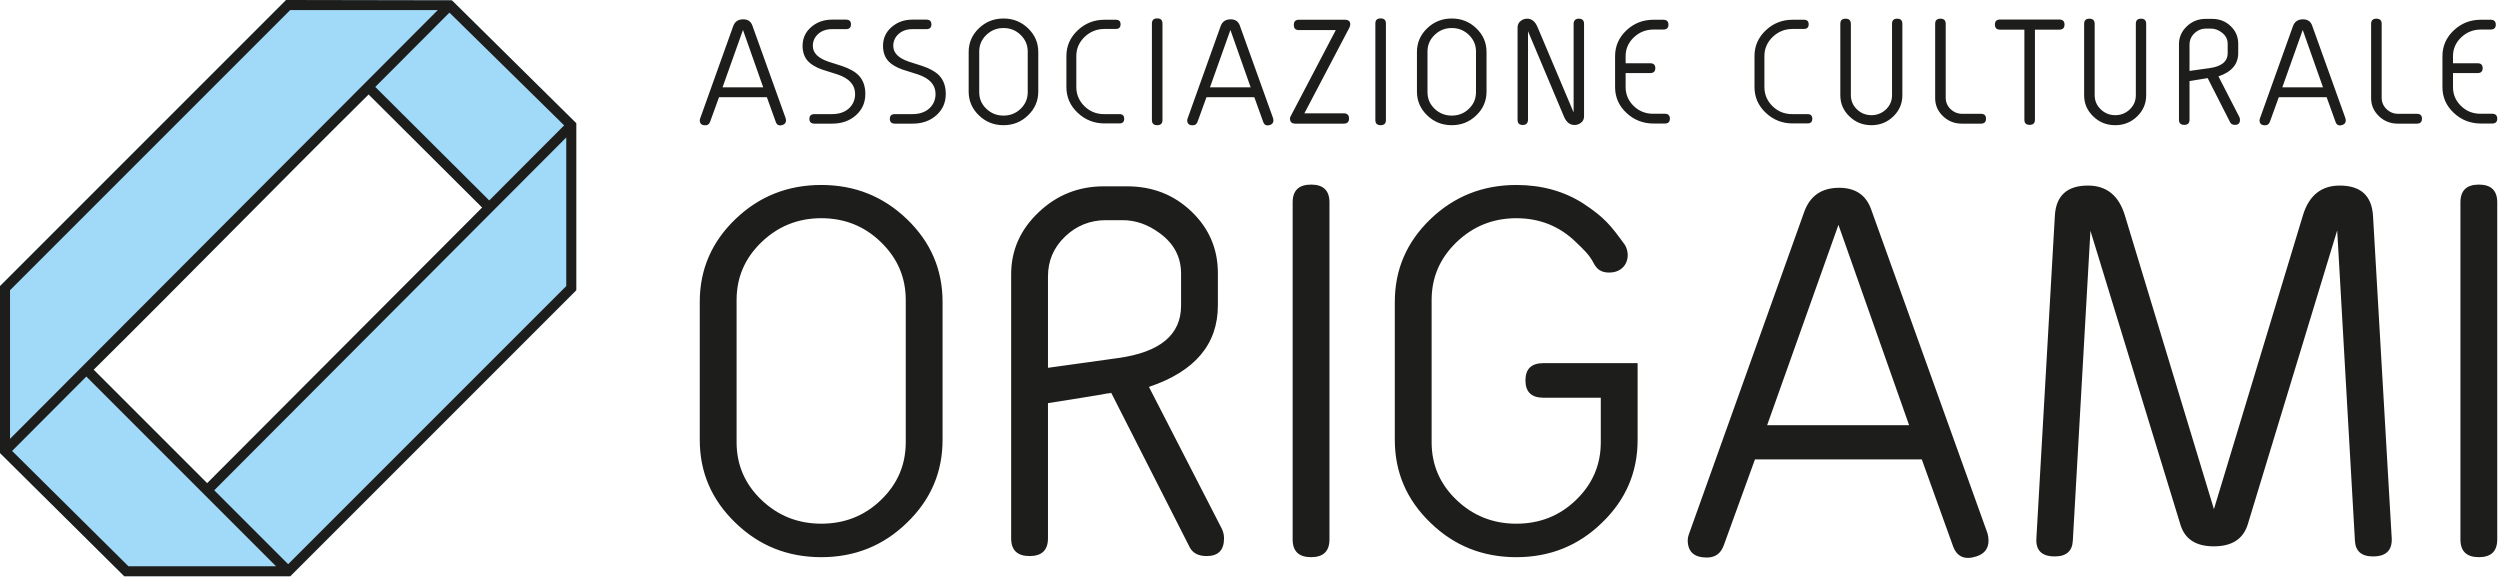
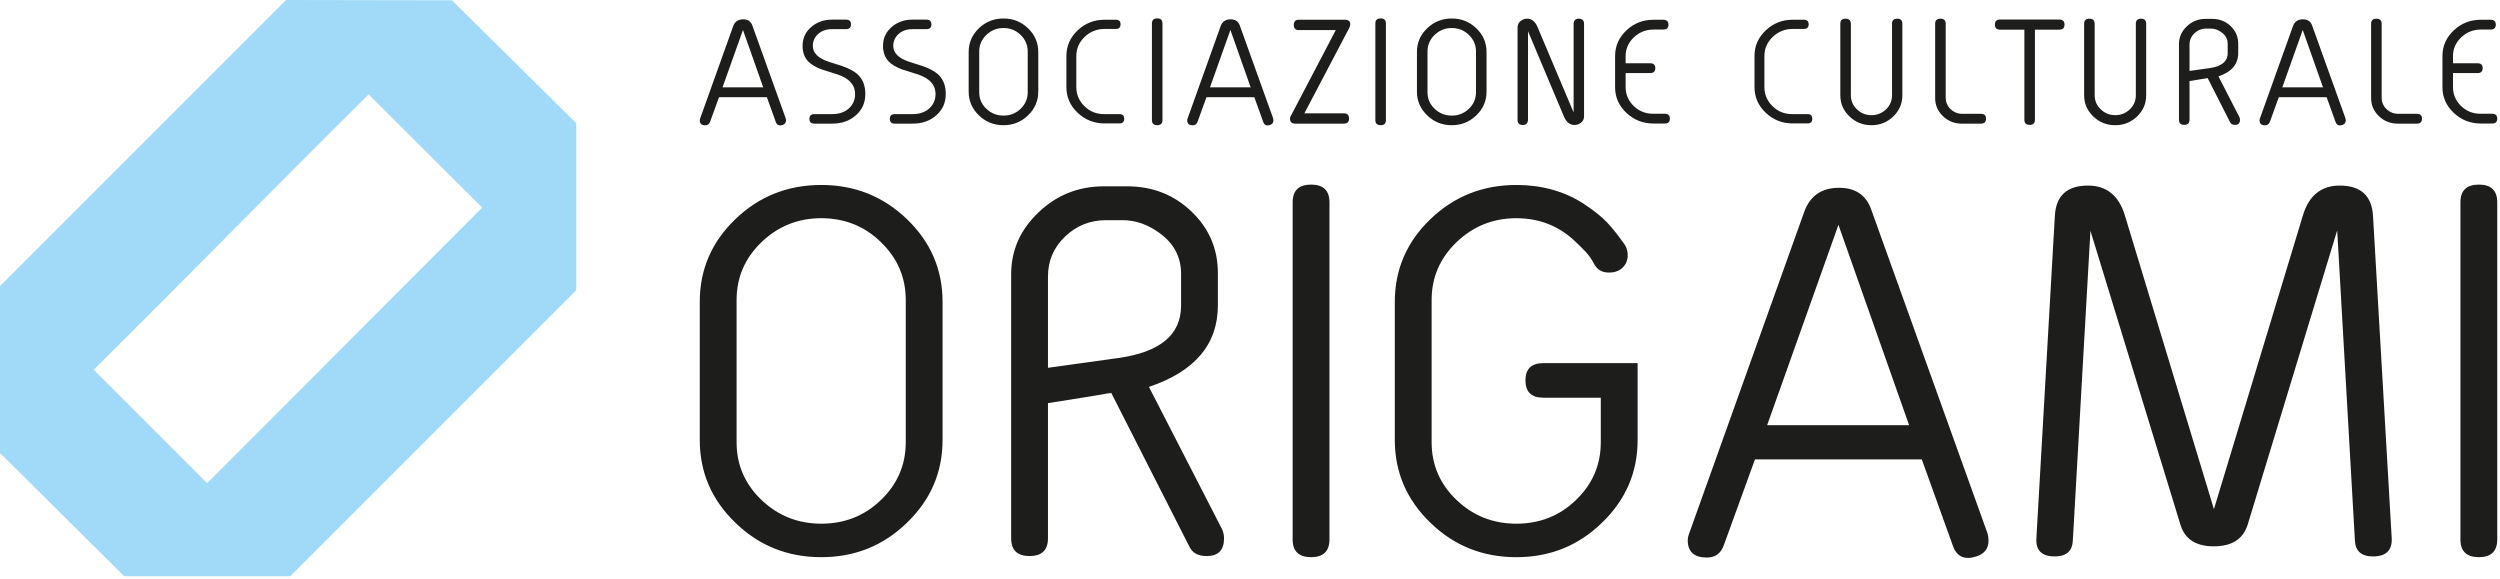
<svg xmlns="http://www.w3.org/2000/svg" width="100%" height="100%" viewBox="0 0 807 187" xml:space="preserve" style="fill-rule:evenodd;clip-rule:evenodd;stroke-linejoin:round;stroke-miterlimit:2;">
  <g>
    <path d="M92.345,0l-92.345,92.344l0.001,53.9l40.122,39.783l53.56,-0l92.341,-92.342l-0,-53.903l-40.154,-39.683l-53.525,-0.099Zm26.64,30.482c-29.754,29.455 -59.002,59.41 -88.75,88.859l36.635,36.635l88.773,-88.979l-36.658,-36.515Z" style="fill:#a1daf8;" />
-     <path d="M92.345,0l-92.345,92.344l0.001,53.9l40.122,39.783l53.56,-0l92.341,-92.342l-0,-53.903l-40.154,-39.683l-53.525,-0.099Zm-64.477,121.551l-23.956,24.012l37.544,37.227l47.65,0l-61.238,-61.239Zm41.29,36.714l23.854,23.855l89.775,-89.776l0,-47.971l-23.549,23.604l-0,-0l-90.08,90.288Zm49.827,-127.783c-29.754,29.455 -59.002,59.41 -88.75,88.859l36.635,36.635l88.773,-88.979l-36.658,-36.515Zm-115.748,63.203l0.001,47.971l138.093,-138.413l-47.651,-0l-90.443,90.442Zm117.904,-65.623l36.788,36.644l24.179,-24.235l-37.031,-36.401l-23.936,23.992Z" style="fill:#1d1d1b;" />
  </g>
  <path d="M566.499,148.298l-10.055,27.701c-0.954,2.662 -2.743,3.974 -5.486,3.974c-4.092,0 -6.16,-1.869 -6.16,-5.603c0,-0.599 0.118,-1.232 0.359,-1.869l37.24,-104.093c1.869,-5.207 5.642,-7.79 11.287,-7.79c5.287,0 8.743,2.384 10.376,7.114l37.515,104.452c0.202,0.755 0.321,1.549 0.321,2.304c-0,2.582 -1.313,4.291 -3.933,5.127c-3.818,1.232 -6.363,0.08 -7.595,-3.498l-10.013,-27.819l-53.856,-0Zm-301.384,31.557c-10.853,0 -20.114,-3.696 -27.743,-11.131c-7.675,-7.392 -11.489,-16.295 -11.489,-26.709l-0,-44.591c-0,-10.413 3.814,-19.278 11.489,-26.671c7.629,-7.354 16.89,-11.046 27.743,-11.046c10.806,-0 20.029,3.692 27.658,11.046c7.671,7.393 11.486,16.258 11.486,26.671l-0,44.591c-0,10.414 -3.815,19.317 -11.486,26.709c-7.629,7.435 -16.852,11.131 -27.658,11.131Zm164.035,-5.725c-0,3.818 -1.987,5.725 -5.92,5.725c-3.975,0 -5.962,-1.907 -5.962,-5.725l-0,-108.82c-0,-3.818 1.987,-5.725 5.962,-5.725c3.933,-0 5.92,1.907 5.92,5.725l-0,108.82Zm87.587,-45.747l-18.523,-0c-3.853,-0 -5.802,-1.866 -5.802,-5.604c-0,-3.696 1.949,-5.561 5.802,-5.561l30.409,-0l-0,24.797c-0,10.414 -3.815,19.317 -11.486,26.709c-7.633,7.435 -16.852,11.131 -27.662,11.131c-10.853,0 -20.11,-3.696 -27.743,-11.131c-7.671,-7.392 -11.486,-16.295 -11.486,-26.709l0,-44.591c0,-10.413 3.815,-19.278 11.486,-26.671c7.633,-7.354 16.89,-11.046 27.743,-11.046c8.082,-0 15.486,1.983 21.792,6.099c6.648,4.41 8.693,6.935 13.27,13.271c2.155,3.692 0.397,8.906 -5.096,8.906c-2.624,0 -3.978,-1.106 -4.97,-2.971c-1.446,-2.849 -3.315,-4.49 -5.722,-6.824c-5.287,-5.169 -11.726,-7.751 -19.274,-7.751c-7.515,-0 -13.954,2.582 -19.317,7.751c-5.367,5.165 -8.029,11.367 -8.029,18.679l-0,45.866c-0,7.312 2.662,13.51 8.029,18.641c5.363,5.127 11.802,7.671 19.317,7.671c7.548,-0 13.987,-2.544 19.274,-7.671c5.325,-5.131 7.988,-11.329 7.988,-18.641l-0,-14.35Zm289.372,45.747c-0,3.818 -1.988,5.725 -5.921,5.725c-3.974,0 -5.962,-1.907 -5.962,-5.725l0,-108.82c0,-3.818 1.988,-5.725 5.962,-5.725c3.933,-0 5.921,1.907 5.921,5.725l-0,108.82Zm-40.099,5.485c-3.734,-0 -5.684,-1.709 -5.844,-5.127l-5.722,-100.118l-28.856,94.869c-1.469,4.772 -5.127,7.118 -10.971,7.118c-5.801,0 -9.417,-2.346 -10.81,-7.118l-29.013,-94.747l-5.683,99.996c-0.16,3.418 -2.106,5.127 -5.844,5.127c-4.173,-0 -6.16,-1.946 -5.92,-5.844l5.962,-104.089c0.355,-6.519 3.933,-9.781 10.692,-9.781c6,0 9.975,3.223 11.92,9.662l28.738,94.79l28.735,-94.87c1.949,-6.4 5.924,-9.582 11.886,-9.582c6.755,0 10.333,3.262 10.73,9.781l6.042,104.131c0.156,3.856 -1.869,5.802 -6.042,5.802Zm-408.533,-52.621l-1.869,0.355c-2.144,0.358 -7.945,1.312 -17.325,2.784l-0,43.638c-0,3.818 -1.988,5.725 -5.924,5.725c-3.975,0 -5.962,-1.907 -5.962,-5.725l-0,-85.212c-0,-7.751 2.941,-14.426 8.865,-20.029c5.882,-5.608 12.915,-8.388 21.063,-8.388l7.473,-0c8.228,-0 15.143,2.704 20.827,8.147c5.683,5.447 8.506,12.081 8.506,19.912l0,10.375c0,12.557 -7.434,21.342 -22.257,26.309l23.527,45.789c0.477,0.991 0.717,2.025 0.717,3.097c0,3.818 -1.869,5.725 -5.607,5.725c-2.62,0 -4.451,-0.915 -5.443,-2.784l-25.397,-49.958l-0.358,0.24l-0.119,-0.122l-0.358,0.122l-0.359,0Zm-65.1,-30.127c-0,-7.312 -2.663,-13.514 -7.988,-18.679c-5.287,-5.169 -11.726,-7.751 -19.274,-7.751c-7.515,-0 -13.954,2.582 -19.321,7.751c-5.363,5.165 -8.025,11.367 -8.025,18.679l-0,45.866c-0,7.312 2.662,13.51 8.025,18.641c5.367,5.127 11.806,7.671 19.321,7.671c7.548,-0 13.987,-2.544 19.274,-7.671c5.325,-5.131 7.988,-11.329 7.988,-18.641l-0,-45.866Zm301.071,-24.286l-23.017,64.666l45.827,0l-22.81,-64.666Zm-231.081,-1.511l-5.325,0c-5.127,0 -9.54,1.751 -13.236,5.287c-3.696,3.536 -5.523,7.831 -5.523,12.878l-0,29.493l22.574,-3.143c13.591,-1.865 20.388,-7.511 20.388,-16.891l0,-10.371c0,-5.367 -2.304,-9.7 -6.874,-13.038c-3.818,-2.823 -7.792,-4.215 -12.004,-4.215Zm-109.779,-30.727c-1.095,0.355 -1.822,0.024 -2.177,-1.003l-2.872,-7.976l-15.437,0l-2.883,7.942c-0.273,0.764 -0.784,1.14 -1.569,1.14c-1.174,-0 -1.767,-0.536 -1.767,-1.607c-0,-0.171 0.034,-0.352 0.102,-0.536l10.675,-29.837c0.535,-1.491 1.62,-2.231 3.237,-2.231c1.515,0 2.504,0.682 2.972,2.04l10.756,29.94c0.058,0.214 0.092,0.443 0.092,0.658c0,0.74 -0.378,1.231 -1.129,1.47Zm157.349,0c-1.095,0.355 -1.825,0.024 -2.18,-1.003l-2.869,-7.976l-15.437,0l-2.883,7.942c-0.273,0.764 -0.784,1.14 -1.573,1.14c-1.173,-0 -1.767,-0.536 -1.767,-1.607c0,-0.171 0.038,-0.352 0.103,-0.536l10.678,-29.837c0.535,-1.491 1.617,-2.231 3.234,-2.231c1.518,0 2.507,0.682 2.975,2.04l10.753,29.94c0.058,0.214 0.092,0.443 0.092,0.658c-0,0.74 -0.375,1.231 -1.126,1.47Zm346.145,0c-1.091,0.355 -1.822,0.024 -2.176,-1.003l-2.869,-7.976l-15.438,0l-2.882,7.942c-0.273,0.764 -0.788,1.14 -1.573,1.14c-1.173,-0 -1.764,-0.536 -1.764,-1.607c0,-0.171 0.034,-0.352 0.099,-0.536l10.678,-29.837c0.532,-1.491 1.617,-2.231 3.234,-2.231c1.515,0 2.508,0.682 2.975,2.04l10.753,29.94c0.058,0.214 0.092,0.443 0.092,0.658c0,0.74 -0.375,1.231 -1.129,1.47Zm-73.279,0.069c-2.78,-0 -5.148,-0.945 -7.11,-2.839c-1.958,-1.89 -2.937,-4.155 -2.937,-6.813l0,-23.092c0,-1.092 0.57,-1.638 1.709,-1.638c1.126,0 1.696,0.567 1.696,1.696l-0,23c-0,1.791 0.651,3.306 1.951,4.558c1.31,1.266 2.869,1.893 4.691,1.893c1.825,0 3.384,-0.627 4.694,-1.869c1.3,-1.252 1.948,-2.757 1.948,-4.548l0,-23.126c0,-1.071 0.57,-1.604 1.699,-1.604c1.092,0 1.641,0.556 1.641,1.662l0,23.068c0,2.658 -0.969,4.923 -2.917,6.813c-1.948,1.894 -4.309,2.839 -7.065,2.839Zm-78.7,-0c-2.78,-0 -5.148,-0.945 -7.11,-2.839c-1.958,-1.89 -2.94,-4.155 -2.94,-6.813l-0,-23.092c-0,-1.092 0.569,-1.638 1.709,-1.638c1.129,0 1.699,0.567 1.699,1.696l-0,23c-0,1.791 0.648,3.306 1.948,4.558c1.31,1.266 2.872,1.893 4.694,1.893c1.822,0 3.384,-0.627 4.694,-1.869c1.3,-1.252 1.948,-2.757 1.948,-4.548l0,-23.126c0,-1.071 0.57,-1.604 1.696,-1.604c1.095,0 1.641,0.556 1.641,1.662l-0,23.068c-0,2.658 -0.969,4.923 -2.917,6.813c-1.948,1.894 -4.306,2.839 -7.062,2.839Zm-135.471,-0c-3.111,-0 -5.765,-1.058 -7.952,-3.19c-2.201,-2.119 -3.292,-4.671 -3.292,-7.656l-0,-12.783c-0,-2.985 1.091,-5.526 3.292,-7.645c2.187,-2.108 4.841,-3.166 7.952,-3.166c3.098,0 5.742,1.058 7.928,3.166c2.197,2.119 3.292,4.66 3.292,7.645l0,12.783c0,2.985 -1.095,5.537 -3.292,7.656c-2.186,2.132 -4.83,3.19 -7.928,3.19Zm-21.261,-1.641c0,1.095 -0.569,1.641 -1.698,1.641c-1.14,-0 -1.71,-0.546 -1.71,-1.641l0,-31.192c0,-1.095 0.57,-1.641 1.71,-1.641c1.129,0 1.698,0.546 1.698,1.641l0,31.192Zm-72.126,-0c0,1.095 -0.573,1.641 -1.699,1.641c-1.139,-0 -1.709,-0.546 -1.709,-1.641l0,-31.192c0,-1.095 0.57,-1.641 1.709,-1.641c1.126,0 1.699,0.546 1.699,1.641l0,31.192Zm-51.312,1.641c-3.111,-0 -5.766,-1.058 -7.956,-3.19c-2.197,-2.119 -3.292,-4.671 -3.292,-7.656l0,-12.783c0,-2.985 1.095,-5.526 3.292,-7.645c2.19,-2.108 4.845,-3.166 7.956,-3.166c3.098,0 5.741,1.058 7.928,3.166c2.197,2.119 3.292,4.66 3.292,7.645l0,12.783c0,2.985 -1.095,5.537 -3.292,7.656c-2.187,2.132 -4.83,3.19 -7.928,3.19Zm184.32,-0.069c-1.504,0 -2.644,-0.9 -3.404,-2.698l-11.61,-27.572l0,28.766c-0.116,1.003 -0.672,1.504 -1.675,1.504c-1.129,0 -1.699,-0.546 -1.699,-1.641l0,-29.837c0,-0.866 0.341,-1.583 1.037,-2.128c0.614,-0.468 1.324,-0.707 2.098,-0.707c1.433,0 2.552,0.911 3.327,2.743l11.633,27.524l-0,-28.766c0.112,-1.003 0.672,-1.501 1.671,-1.501c1.13,0 1.699,0.556 1.699,1.662l0,29.85c0,0.864 -0.32,1.549 -0.958,2.051c-0.625,0.498 -1.331,0.75 -2.119,0.75Zm204.264,-15.082l-0.034,-0.034l-0.102,0.034l-0.103,0l-0.535,0.102c-0.614,0.103 -2.279,0.376 -4.967,0.795l-0,12.51c-0,1.095 -0.57,1.641 -1.699,1.641c-1.14,0 -1.709,-0.546 -1.709,-1.641l-0,-24.426c-0,-2.221 0.842,-4.135 2.541,-5.742c1.685,-1.607 3.702,-2.405 6.039,-2.405l2.142,0c2.357,0 4.339,0.775 5.97,2.337c1.627,1.563 2.436,3.463 2.436,5.707l-0,2.975c-0,3.599 -2.129,6.117 -6.38,7.54l6.745,13.127c0.136,0.283 0.205,0.58 0.205,0.887c-0,1.095 -0.536,1.641 -1.607,1.641c-0.751,0 -1.276,-0.263 -1.559,-0.798l-7.28,-14.322l-0.103,0.072Zm-47.792,-15.69l-7.849,0l-0,29.097c-0,1.095 -0.574,1.641 -1.699,1.641c-1.14,0 -1.71,-0.546 -1.71,-1.641l0,-29.097l-7.849,0c-1.106,0 -1.662,-0.545 -1.662,-1.64c0,-1.082 0.556,-1.628 1.672,-1.628l19.097,0c1.126,0 1.696,0.546 1.696,1.628c-0,1.095 -0.57,1.64 -1.696,1.64Zm-25.272,30.339l-6.209,0c-2.357,0 -4.374,-0.809 -6.059,-2.415c-1.675,-1.617 -2.518,-3.555 -2.518,-5.8l0,-24.027c0,-1.092 0.57,-1.638 1.71,-1.638c1.125,0 1.695,0.546 1.695,1.638l0,23.87c0,1.447 0.526,2.675 1.583,3.691c1.061,1.014 2.327,1.515 3.794,1.515l6.004,0c1.095,0 1.631,0.522 1.631,1.573c-0,1.057 -0.536,1.593 -1.631,1.593Zm-203.885,-30.963l-14.513,27.627l12.681,-0c1.149,-0 1.729,0.569 1.729,1.695c0,1.095 -0.569,1.641 -1.695,1.641l-15.666,0c-1.129,0 -1.699,-0.546 -1.699,-1.641c0,-0.215 0.058,-0.443 0.171,-0.662l14.618,-27.899l-11.95,-0c-1.072,-0 -1.607,-0.556 -1.607,-1.675c-0,-1.105 0.546,-1.662 1.641,-1.662l14.819,0c1.177,0 1.767,0.488 1.767,1.471c0,0.327 -0.102,0.692 -0.296,1.105Zm344.613,30.963l-6.212,0c-2.358,0 -4.374,-0.809 -6.059,-2.415c-1.675,-1.617 -2.518,-3.555 -2.518,-5.8l0,-24.027c0,-1.092 0.57,-1.638 1.706,-1.638c1.129,0 1.702,0.546 1.702,1.638l0,23.87c0,1.447 0.522,2.675 1.583,3.691c1.058,1.014 2.323,1.515 3.794,1.515l6.004,0c1.092,0 1.627,0.522 1.627,1.573c0,1.057 -0.535,1.593 -1.627,1.593Zm-485.563,0l-5.742,0c-1.095,0 -1.641,-0.512 -1.641,-1.539c0,-1.023 0.546,-1.538 1.641,-1.538l5.742,-0c2.221,-0 4.022,-0.624 5.4,-1.866c1.31,-1.218 1.972,-2.77 1.972,-4.64c0,-2.913 -1.869,-5.001 -5.608,-6.274c-1.71,-0.559 -3.429,-1.095 -5.138,-1.63c-1.958,-0.717 -3.419,-1.573 -4.374,-2.576c-1.218,-1.262 -1.835,-2.951 -1.835,-5.035c-0,-2.45 0.924,-4.476 2.77,-6.073c1.846,-1.603 4.087,-2.402 6.71,-2.402l4.531,0c1.075,0 1.61,0.512 1.61,1.536c0,1.026 -0.535,1.538 -1.61,1.538l-4.531,0c-1.801,0 -3.281,0.512 -4.445,1.552c-1.149,1.034 -1.729,2.324 -1.729,3.849c-0,2.278 1.695,3.977 5.103,5.117c0.955,0.283 2.381,0.74 4.271,1.364c2.498,0.846 4.306,1.87 5.445,3.067c1.426,1.491 2.132,3.487 2.132,5.967c0,2.78 -1.016,5.083 -3.043,6.885c-2.016,1.797 -4.568,2.698 -7.631,2.698Zm-25.965,0l-5.742,0c-1.095,0 -1.641,-0.512 -1.641,-1.539c0,-1.023 0.546,-1.538 1.641,-1.538l5.742,-0c2.221,-0 4.022,-0.624 5.4,-1.866c1.31,-1.218 1.972,-2.77 1.972,-4.64c0,-2.913 -1.869,-5.001 -5.605,-6.274c-1.709,-0.559 -3.432,-1.095 -5.141,-1.63c-1.958,-0.717 -3.419,-1.573 -4.374,-2.576c-1.218,-1.262 -1.835,-2.951 -1.835,-5.035c-0,-2.45 0.924,-4.476 2.77,-6.073c1.846,-1.603 4.09,-2.402 6.71,-2.402l4.534,0c1.072,0 1.607,0.512 1.607,1.536c0,1.026 -0.535,1.538 -1.607,1.538l-4.534,0c-1.801,0 -3.281,0.512 -4.445,1.552c-1.149,1.034 -1.729,2.324 -1.729,3.849c-0,2.278 1.695,3.977 5.103,5.117c0.959,0.283 2.381,0.74 4.271,1.364c2.498,0.846 4.309,1.87 5.449,3.067c1.422,1.491 2.128,3.487 2.128,5.967c0,2.78 -1.013,5.083 -3.039,6.885c-2.02,1.797 -4.572,2.698 -7.635,2.698Zm268.711,-0.034l-3.565,-0c-3.429,-0 -6.359,-1.15 -8.795,-3.439c-2.44,-2.292 -3.657,-5.059 -3.657,-8.307l-0,-10.013c-0,-3.224 1.207,-5.994 3.633,-8.293c2.425,-2.303 5.342,-3.453 8.75,-3.453l3.166,0c1.116,0 1.675,0.536 1.675,1.594c0,1.047 -0.559,1.572 -1.675,1.572l-3.132,0c-2.473,0 -4.591,0.843 -6.359,2.518c-1.763,1.685 -2.654,3.702 -2.654,6.062l0,2.3l7.942,-0c1.092,-0 1.641,0.525 1.641,1.572c0,1.061 -0.549,1.597 -1.641,1.597l-7.942,-0l0,4.544c0,2.357 0.867,4.374 2.586,6.062c1.723,1.675 3.794,2.518 6.223,2.518l3.804,0c1.115,0 1.675,0.536 1.675,1.593c-0,1.051 -0.56,1.573 -1.675,1.573Zm267.069,-0l-3.565,-0c-3.428,-0 -6.355,-1.15 -8.794,-3.439c-2.44,-2.292 -3.658,-5.059 -3.658,-8.307l0,-10.013c0,-3.224 1.208,-5.994 3.634,-8.293c2.429,-2.303 5.346,-3.453 8.75,-3.453l3.166,0c1.119,0 1.675,0.536 1.675,1.594c0,1.047 -0.556,1.572 -1.675,1.572l-3.132,0c-2.473,0 -4.592,0.843 -6.355,2.518c-1.767,1.685 -2.654,3.702 -2.654,6.062l-0,2.3l7.938,-0c1.095,-0 1.641,0.525 1.641,1.572c0,1.061 -0.546,1.597 -1.641,1.597l-7.938,-0l-0,4.544c-0,2.357 0.863,4.374 2.585,6.062c1.72,1.675 3.794,2.518 6.22,2.518l3.803,0c1.116,0 1.676,0.536 1.676,1.593c-0,1.051 -0.56,1.573 -1.676,1.573Zm-220.963,-0.034l-4.807,-0c-3.363,-0 -6.256,-1.15 -8.682,-3.439c-2.426,-2.293 -3.633,-5.059 -3.633,-8.307l-0,-10.013c-0,-3.224 1.207,-5.984 3.623,-8.273c2.412,-2.289 5.294,-3.439 8.658,-3.439l3.668,0c1.026,0 1.538,0.488 1.538,1.471c0,0.999 -0.512,1.501 -1.538,1.501l-3.634,-0c-2.497,-0 -4.636,0.856 -6.427,2.562c-1.788,1.723 -2.688,3.773 -2.688,6.178l-0,10.013c-0,2.405 0.877,4.455 2.62,6.175c1.743,1.709 3.841,2.562 6.291,2.562l5.011,-0c1.027,-0 1.539,0.501 1.539,1.504c-0,1.003 -0.512,1.505 -1.539,1.505Zm-222.113,-0l-4.81,-0c-3.36,-0 -6.253,-1.15 -8.682,-3.439c-2.426,-2.293 -3.634,-5.059 -3.634,-8.307l0,-10.013c0,-3.224 1.208,-5.984 3.623,-8.273c2.416,-2.289 5.298,-3.439 8.659,-3.439l3.671,0c1.023,0 1.535,0.488 1.535,1.471c-0,0.999 -0.512,1.501 -1.535,1.501l-3.637,-0c-2.494,-0 -4.636,0.856 -6.424,2.562c-1.788,1.723 -2.688,3.773 -2.688,6.178l-0,10.013c-0,2.405 0.877,4.455 2.62,6.175c1.743,1.709 3.838,2.562 6.287,2.562l5.015,-0c1.024,-0 1.535,0.501 1.535,1.504c0,1.003 -0.511,1.505 -1.535,1.505Zm-29.612,-23.219c0,-2.095 -0.761,-3.872 -2.289,-5.353c-1.515,-1.484 -3.36,-2.224 -5.523,-2.224c-2.156,0 -4.002,0.74 -5.54,2.224c-1.539,1.481 -2.3,3.258 -2.3,5.353l0,13.148c0,2.095 0.761,3.872 2.3,5.342c1.538,1.471 3.384,2.201 5.54,2.201c2.163,-0 4.008,-0.73 5.523,-2.201c1.528,-1.47 2.289,-3.247 2.289,-5.342l0,-13.148Zm144.703,0c-0,-2.095 -0.764,-3.872 -2.293,-5.353c-1.515,-1.484 -3.36,-2.224 -5.523,-2.224c-2.156,0 -3.998,0.74 -5.537,2.224c-1.538,1.481 -2.303,3.258 -2.303,5.353l0,13.148c0,2.095 0.765,3.872 2.303,5.342c1.539,1.471 3.381,2.201 5.537,2.201c2.163,-0 4.008,-0.73 5.523,-2.201c1.529,-1.47 2.293,-3.247 2.293,-5.342l-0,-13.148Zm266.875,-6.959l-6.598,18.534l13.138,0l-6.54,-18.534Zm-346.148,-0l-6.598,18.534l13.137,0l-6.539,-18.534Zm-157.346,-0l-6.598,18.534l13.134,0l-6.536,-18.534Zm479.262,4.51c0,-1.539 -0.662,-2.777 -1.972,-3.736c-1.091,-0.809 -2.231,-1.208 -3.438,-1.208l-1.529,0c-1.47,0 -2.732,0.502 -3.793,1.515c-1.061,1.013 -1.583,2.245 -1.583,3.691l-0,8.454l6.471,-0.901c3.896,-0.535 5.844,-2.152 5.844,-4.841l0,-2.974Z" style="fill:#1d1d1b;" />
</svg>